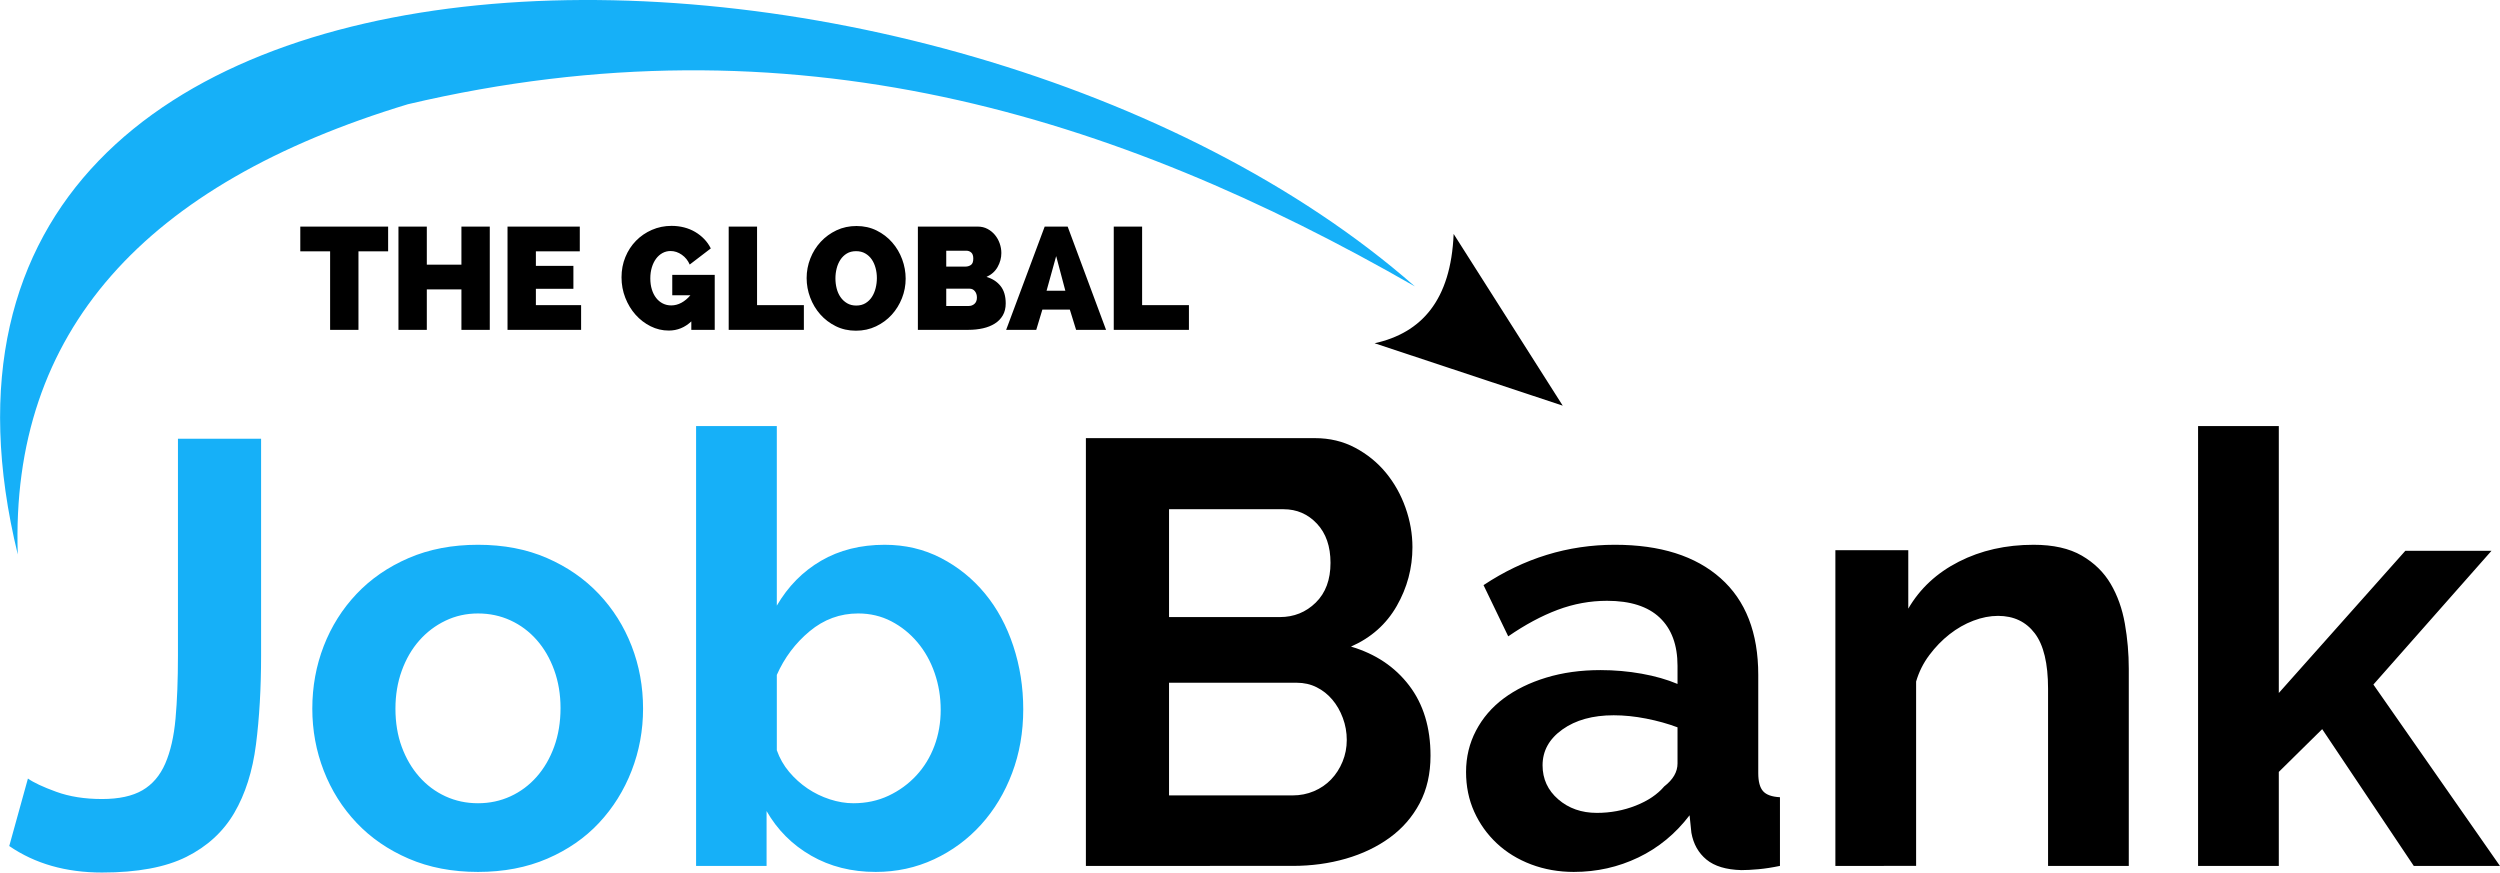
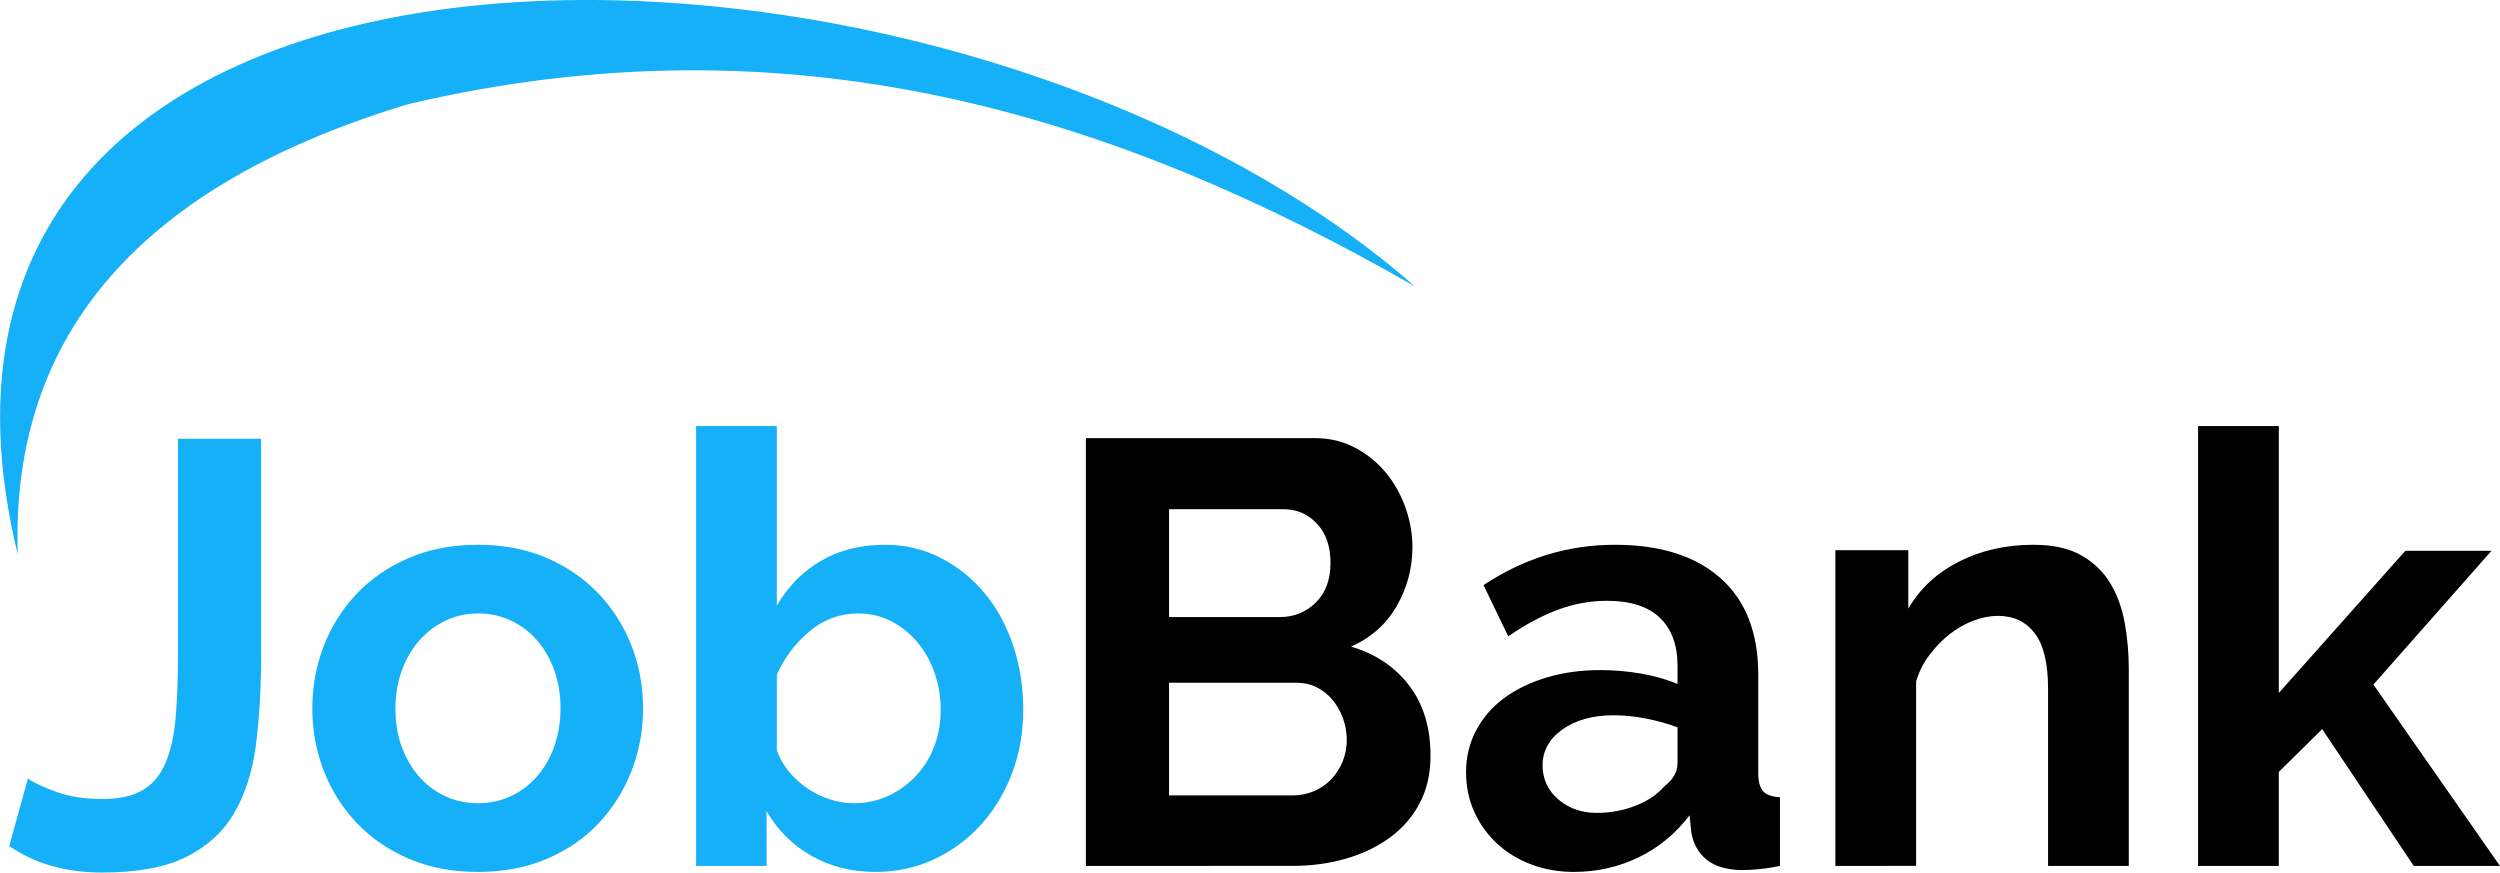
<svg xmlns="http://www.w3.org/2000/svg" xmlns:ns1="http://sodipodi.sourceforge.net/DTD/sodipodi-0.dtd" xmlns:ns2="http://www.inkscape.org/namespaces/inkscape" xml:space="preserve" width="10.1in" height="3.525in" version="1.0" viewBox="0 0 1009962.5 352508.77" id="svg22" ns1:docname="theglobaljobsbank-logo-b17-svg_cropped.svg" style="clip-rule:evenodd;fill-rule:evenodd;image-rendering:optimizeQuality;shape-rendering:geometricPrecision;text-rendering:geometricPrecision" ns2:version="0.92.3 (2405546, 2018-03-11)">
  <defs id="defs26" />
  <ns1:namedview pagecolor="#ffffff" bordercolor="#666666" borderopacity="1" objecttolerance="10" gridtolerance="10" guidetolerance="10" ns2:pageopacity="0" ns2:pageshadow="2" ns2:window-width="640" ns2:window-height="480" id="namedview24" showgrid="false" ns2:zoom="0.29734114" ns2:cx="417.88286" ns2:cy="40.809577" ns2:window-x="0" ns2:window-y="0" ns2:window-maximized="0" ns2:current-layer="svg22" />
  <g id="Layer_x0020_2" transform="translate(-149350.48,-103387.3)">
    <path d="m 160604,417925 c 2270,1622 6085,3408 11439,5354 5357,1949 11522,2921 18498,2921 6816,0 12253,-1176 16309,-3529 4058,-2353 7139,-5964 9249,-10831 2110,-4870 3491,-10915 4139,-18134 651,-7221 975,-15702 975,-25435 v -87629 h 33589 v 87629 c 0,13141 -688,25110 -2067,35902 -1381,10791 -4302,20000 -8765,27627 -4463,7628 -10911,13549 -19350,17768 -8438,4219 -19796,6328 -34079,6328 -14603,0 -27097,-3568 -37484,-10707 z m 342477,37728 c -9736,0 -18418,-2190 -26045,-6572 -7627,-4380 -13631,-10385 -18011,-18012 v 22151 H 430543 V 275528 h 32618 v 72539 c 4546,-7791 10508,-13836 17891,-18135 7383,-4299 15945,-6449 25681,-6449 8275,0 15862,1783 22758,5354 6896,3569 12820,8358 17768,14360 4950,6005 8765,13064 11441,21179 2678,8114 4016,16632 4016,25557 0,9250 -1502,17851 -4503,25802 -3000,7951 -7180,14887 -12537,20812 -5354,5921 -11682,10588 -18985,13996 -7300,3407 -15171,5110 -23610,5110 z m -9005,-27748 c 5191,0 9937,-1014 14239,-3044 4300,-2026 8031,-4746 11196,-8154 3164,-3408 5597,-7384 7303,-11927 1703,-4543 2556,-9412 2556,-14603 0,-5194 -811,-10144 -2436,-14850 -1622,-4706 -3935,-8842 -6936,-12413 -3001,-3569 -6532,-6409 -10588,-8519 -4058,-2109 -8521,-3164 -13388,-3164 -7303,0 -13835,2393 -19593,7180 -5761,4786 -10184,10671 -13268,17647 v 30428 c 1138,3244 2800,6165 4990,8762 2193,2597 4666,4826 7423,6693 2761,1865 5761,3327 9009,4382 3245,1055 6409,1582 9493,1582 z m -151646,27748 c -10384,0 -19716,-1786 -27991,-5354 -8278,-3571 -15294,-8398 -21055,-14483 -5762,-6085 -10184,-13105 -13268,-21055 -3081,-7951 -4623,-16309 -4623,-25071 0,-8925 1542,-17364 4623,-25314 3084,-7951 7506,-14971 13268,-21056 5761,-6085 12777,-10914 21055,-14483 8275,-3571 17607,-5354 27991,-5354 10385,0 19677,1783 27872,5354 8194,3569 15170,8398 20931,14483 5761,6085 10184,13105 13268,21056 3081,7950 4623,16389 4623,25314 0,8762 -1542,17120 -4623,25071 -3084,7950 -7466,14970 -13144,21055 -5681,6085 -12657,10912 -20935,14483 -8275,3568 -17607,5354 -27992,5354 z m -33348,-65963 c 0,5678 854,10831 2557,15458 1705,4622 4055,8638 7059,12046 3001,3408 6532,6045 10588,7911 4055,1865 8438,2800 13144,2800 4707,0 9086,-935 13145,-2800 4055,-1866 7587,-4503 10588,-7911 3000,-3408 5354,-7464 7059,-12170 1702,-4706 2557,-9900 2557,-15578 0,-5517 -855,-10627 -2557,-15334 -1705,-4706 -4059,-8765 -7059,-12170 -3001,-3408 -6533,-6045 -10588,-7914 -4059,-1865 -8438,-2797 -13145,-2797 -4706,0 -9089,975 -13144,2921 -4056,1946 -7587,4623 -10588,8031 -3004,3408 -5354,7466 -7059,12173 -1703,4703 -2557,9816 -2557,15334 z" id="path3" ns2:connector-curvature="0" style="fill:#16b0f8" />
  </g>
  <g id="Layer_x0020_3" transform="translate(-149350.48,-103387.3)">
    <path d="m 727263,408676 c 0,7303 -1462,13712 -4383,19229 -2921,5517 -6936,10141 -12047,13876 -5113,3731 -11035,6572 -17770,8518 -6733,1946 -13916,2921 -21543,2921 H 588030 V 280398 h 92496 c 6005,0 11442,1299 16309,3896 4870,2596 9008,5961 12417,10100 3404,4139 6041,8845 7910,14119 1866,5274 2797,10588 2797,15942 0,8438 -2109,16349 -6328,23732 -4219,7383 -10385,12861 -18499,16432 9900,2921 17728,8155 23489,15698 5761,7547 8642,17000 8642,28359 z m 397242,44544 -36997,-55255 -17527,17283 v 37972 h -32617 V 275528 h 32617 v 107833 l 51116,-57444 h 34808 l -47709,54037 51117,73266 z m -115133,0 h -32614 v -71564 c 0,-10221 -1786,-17687 -5357,-22394 -3568,-4706 -8518,-7056 -14847,-7056 -3245,0 -6573,647 -9980,1946 -3408,1298 -6613,3124 -9613,5477 -3004,2353 -5722,5151 -8155,8398 -2436,3245 -4219,6813 -5357,10708 v 74485 H 890831 V 325673 h 29454 v 23609 c 4706,-8111 11522,-14440 20447,-18986 8926,-4543 18986,-6813 30181,-6813 7954,0 14443,1459 19474,4380 5030,2920 8925,6735 11685,11442 2758,4703 4663,10060 5718,16065 1055,6002 1582,12087 1582,18255 z m -224181,2433 c -6165,0 -11926,-1015 -17280,-3041 -5354,-2029 -9980,-4870 -13875,-8521 -3895,-3652 -6936,-7911 -9126,-12778 -2193,-4870 -3288,-10224 -3288,-16065 0,-6005 1339,-11563 4016,-16673 2680,-5113 6412,-9453 11198,-13024 4787,-3568 10508,-6369 17160,-8398 6652,-2026 13956,-3041 21907,-3041 5680,0 11238,487 16672,1459 5438,974 10264,2353 14483,4139 v -7303 c 0,-8438 -2393,-14927 -7180,-19474 -4786,-4542 -11886,-6815 -21298,-6815 -6816,0 -13469,1218 -19958,3651 -6492,2437 -13144,6005 -19960,10711 l -9980,-20691 c 16389,-10872 34076,-16306 53062,-16306 18338,0 32577,4503 42718,13509 10144,9005 15214,22027 15214,39066 v 39677 c 0,3408 650,5841 1949,7300 1298,1462 3568,2273 6816,2437 v 27748 c -3084,647 -5965,1094 -8642,1338 -2677,244 -4990,364 -6939,364 -6165,-161 -10871,-1582 -14116,-4259 -3248,-2677 -5274,-6289 -6085,-10832 l -731,-7059 c -5681,7467 -12577,13144 -20691,17039 -8111,3896 -16793,5842 -26046,5842 z m 9253,-23853 c 5517,0 10748,-974 15698,-2920 4950,-1949 8805,-4546 11562,-7791 3572,-2757 5354,-5841 5354,-9249 v -14607 c -3892,-1458 -8111,-2636 -12657,-3527 -4543,-892 -8925,-1339 -13144,-1339 -8438,0 -15335,1906 -20688,5721 -5355,3812 -8035,8642 -8035,14483 0,5518 2110,10100 6329,13752 4219,3651 9413,5477 15581,5477 z M 693427,402347 c 0,-3084 -527,-6045 -1583,-8885 -1054,-2841 -2473,-5314 -4259,-7424 -1782,-2109 -3892,-3771 -6328,-4990 -2433,-1218 -5111,-1826 -8031,-1826 h -51604 v 45519 h 49898 c 3084,0 5965,-568 8642,-1706 2677,-1135 4990,-2717 6936,-4746 1949,-2026 3491,-4420 4626,-7180 1135,-2757 1703,-5678 1703,-8762 z m -71805,-93227 v 43570 h 44788 c 5678,0 10508,-1946 14483,-5842 3976,-3895 5964,-9249 5964,-16065 0,-6652 -1825,-11926 -5477,-15821 -3651,-3895 -8154,-5842 -13511,-5842 z" id="path7" ns2:connector-curvature="0" style="fill:#000000" />
  </g>
  <g id="Layer_x0020_4" transform="translate(-149350.48,-103387.3)">
    <path d="M 156500,327400 C 87795,45705 532212,53533 720942,219100 599720,149516 469223,108965 314095,145502 207736,177699 153434,237396 156500,327400 Z" id="path11" ns2:connector-curvature="0" style="fill:#16b0f8" />
  </g>
  <g id="Layer_x0020_5" transform="translate(-149350.48,-103387.3)">
-     <path d="m 736608,197906 44072,69373 -76004,-25210 c 18925,-4197 30820,-17327 31932,-44163 z" id="path15" ns2:connector-curvature="0" style="fill:#000000" />
-   </g>
+     </g>
  <g id="Layer_x0020_6" transform="translate(-149350.48,-103387.3)">
-     <path d="m 306127,204921 h -11984 v 31723 h -11455 v -31723 h -12047 v -9990 h 35486 z m 41068,-9990 v 41713 h -11457 v -16333 h -13981 v 16333 h -11457 v -41713 h 11457 v 15393 h 13981 v -15393 z m 36896,31726 v 9987 h -29728 v -41713 h 29197 v 9990 h -17740 v 5872 h 15156 v 9283 h -15156 v 6581 z m 44531,6579 c -2625,2468 -5659,3701 -9107,3701 -2585,0 -5034,-577 -7344,-1733 -2310,-1154 -4339,-2711 -6082,-4670 -1742,-1958 -3120,-4240 -4141,-6843 -1018,-2606 -1527,-5358 -1527,-8256 0,-2937 518,-5669 1557,-8195 1037,-2526 2468,-4719 4291,-6581 1819,-1860 3962,-3328 6430,-4405 2467,-1076 5113,-1615 7932,-1615 1761,0 3448,206 5052,616 1607,410 3093,1018 4466,1820 1369,805 2594,1764 3670,2881 1079,1116 1970,2377 2674,3790 l -8519,6520 c -703,-1644 -1773,-2967 -3201,-3966 -1431,-1000 -2948,-1500 -4552,-1500 -1175,0 -2264,275 -3263,824 -996,549 -1860,1314 -2585,2291 -724,981 -1292,2144 -1702,3495 -410,1354 -617,2831 -617,4438 0,1644 207,3133 617,4463 410,1332 990,2479 1733,3438 744,960 1635,1703 2674,2233 1037,527 2184,793 3436,793 1409,0 2769,-355 4083,-1058 1311,-706 2535,-1724 3670,-3056 h -7343 v -8226 h 17157 v 22209 h -9459 z m 15097,3408 v -41713 h 11457 v 31726 h 18915 v 9987 z m 51406,352 c -2977,0 -5690,-608 -8139,-1820 -2446,-1215 -4543,-2809 -6286,-4790 -1742,-1977 -3093,-4237 -4052,-6785 -959,-2544 -1441,-5169 -1441,-7870 0,-2742 500,-5388 1499,-7933 1000,-2547 2400,-4789 4201,-6726 1801,-1940 3926,-3485 6375,-4642 2446,-1156 5138,-1733 8077,-1733 2976,0 5690,608 8136,1823 2449,1212 4543,2819 6285,4817 1746,1996 3088,4269 4025,6813 941,2547 1410,5150 1410,7815 0,2742 -497,5376 -1496,7902 -999,2526 -2381,4758 -4142,6695 -1764,1940 -3877,3497 -6347,4673 -2467,1174 -5169,1761 -8105,1761 z m -8284,-21148 c 0,1409 166,2769 500,4083 333,1311 851,2477 1557,3495 703,1017 1585,1841 2643,2467 1058,626 2291,940 3701,940 1449,0 2702,-324 3760,-968 1057,-648 1918,-1489 2584,-2529 666,-1036 1166,-2221 1499,-3553 333,-1332 499,-2683 499,-4052 0,-1413 -175,-2773 -530,-4084 -352,-1314 -870,-2467 -1554,-3466 -688,-1000 -1558,-1801 -2616,-2409 -1058,-607 -2291,-913 -3701,-913 -1449,0 -2692,315 -3731,941 -1037,626 -1900,1459 -2585,2498 -685,1036 -1193,2211 -1526,3525 -334,1311 -500,2653 -500,4025 z m 68797,10104 c 0,1881 -392,3494 -1175,4848 -783,1350 -1863,2457 -3232,3318 -1373,861 -2967,1499 -4790,1909 -1819,410 -3750,617 -5785,617 h -20504 v -41713 h 24204 c 1450,0 2761,315 3936,941 1175,626 2174,1440 2997,2439 824,997 1459,2135 1909,3406 451,1273 676,2575 676,3907 0,1958 -500,3828 -1499,5610 -996,1783 -2495,3124 -4494,4025 2391,706 4281,1930 5669,3673 1391,1742 2088,4083 2088,7020 z m -11633,-2351 c 0,-1018 -275,-1869 -824,-2557 -549,-684 -1252,-1026 -2115,-1026 h -9456 v 6991 h 9046 c 940,0 1733,-293 2380,-882 645,-586 969,-1428 969,-2526 z m -12395,-18918 v 6406 h 7812 c 783,0 1498,-216 2143,-648 648,-432 972,-1292 972,-2584 0,-1135 -275,-1949 -824,-2440 -549,-487 -1193,-734 -1940,-734 z m 24204,31961 15568,-41713 h 9281 l 15509,41713 h -12102 l -2526,-8167 h -11102 l -2468,8167 z m 20207,-29787 -3877,13984 h 7581 z m 23266,29787 v -41713 h 11458 v 31726 h 18915 v 9987 z" id="path19" ns2:connector-curvature="0" style="fill:#000000" />
-   </g>
+     </g>
</svg>